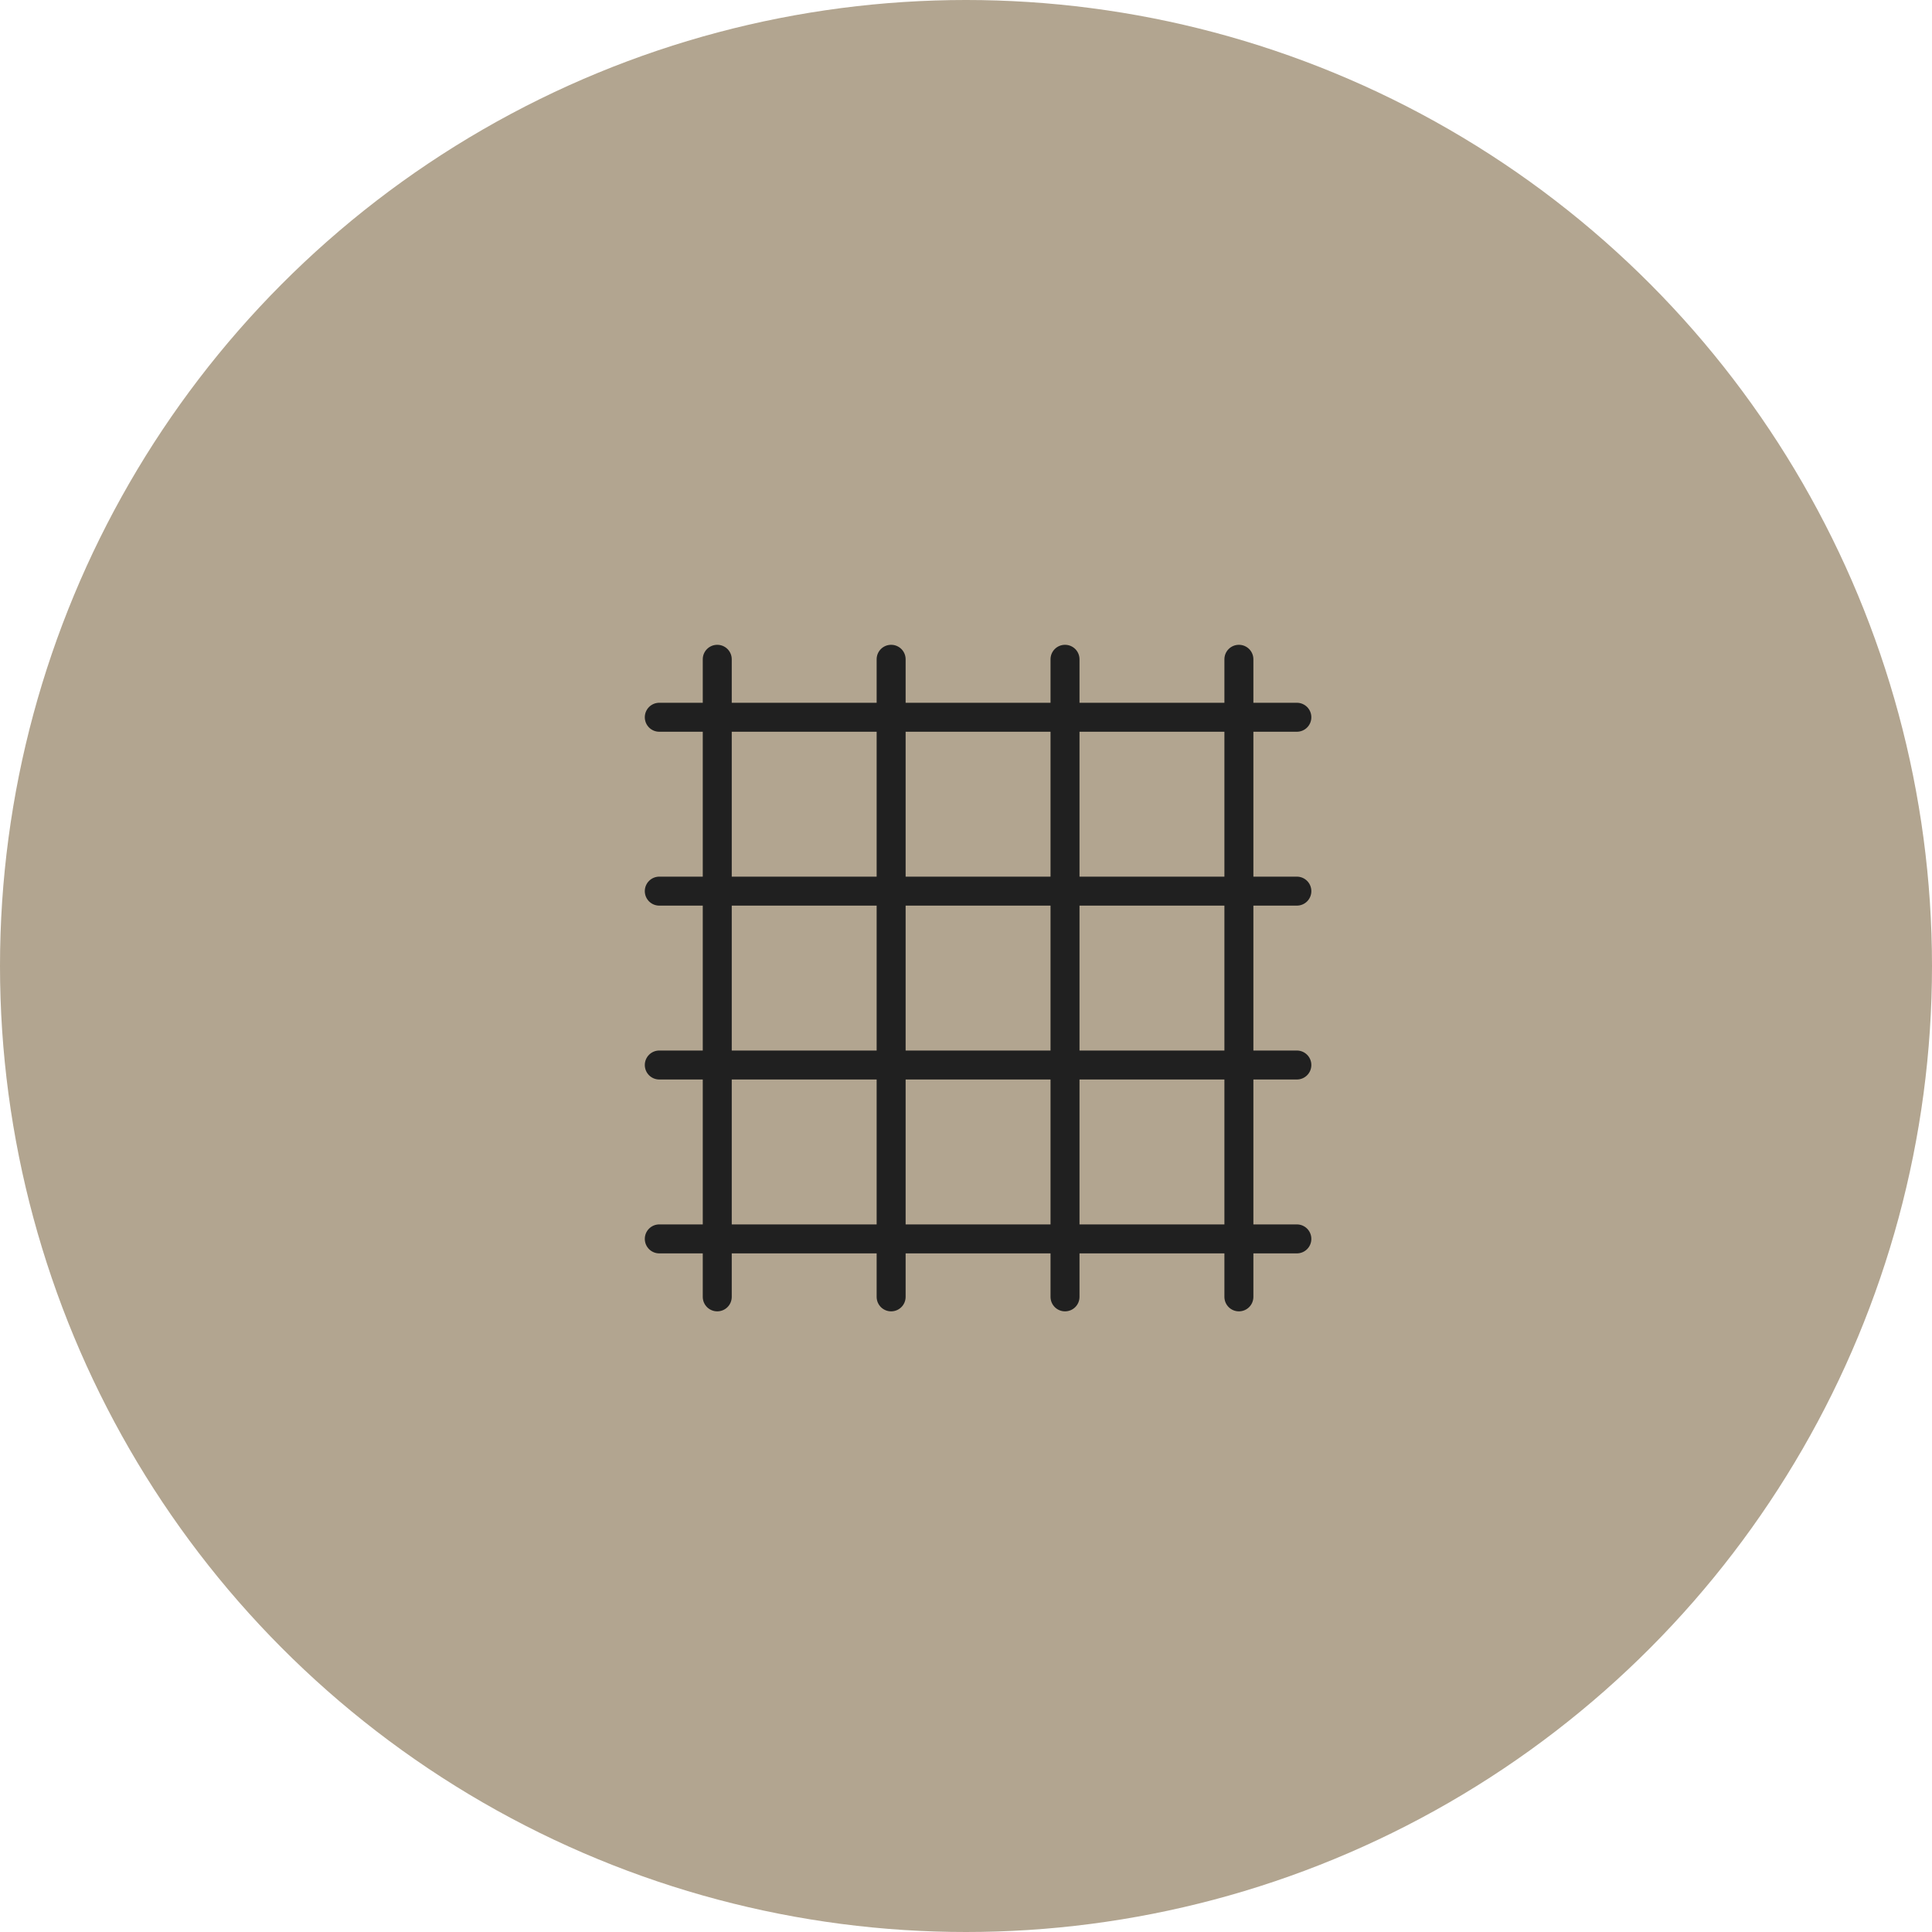
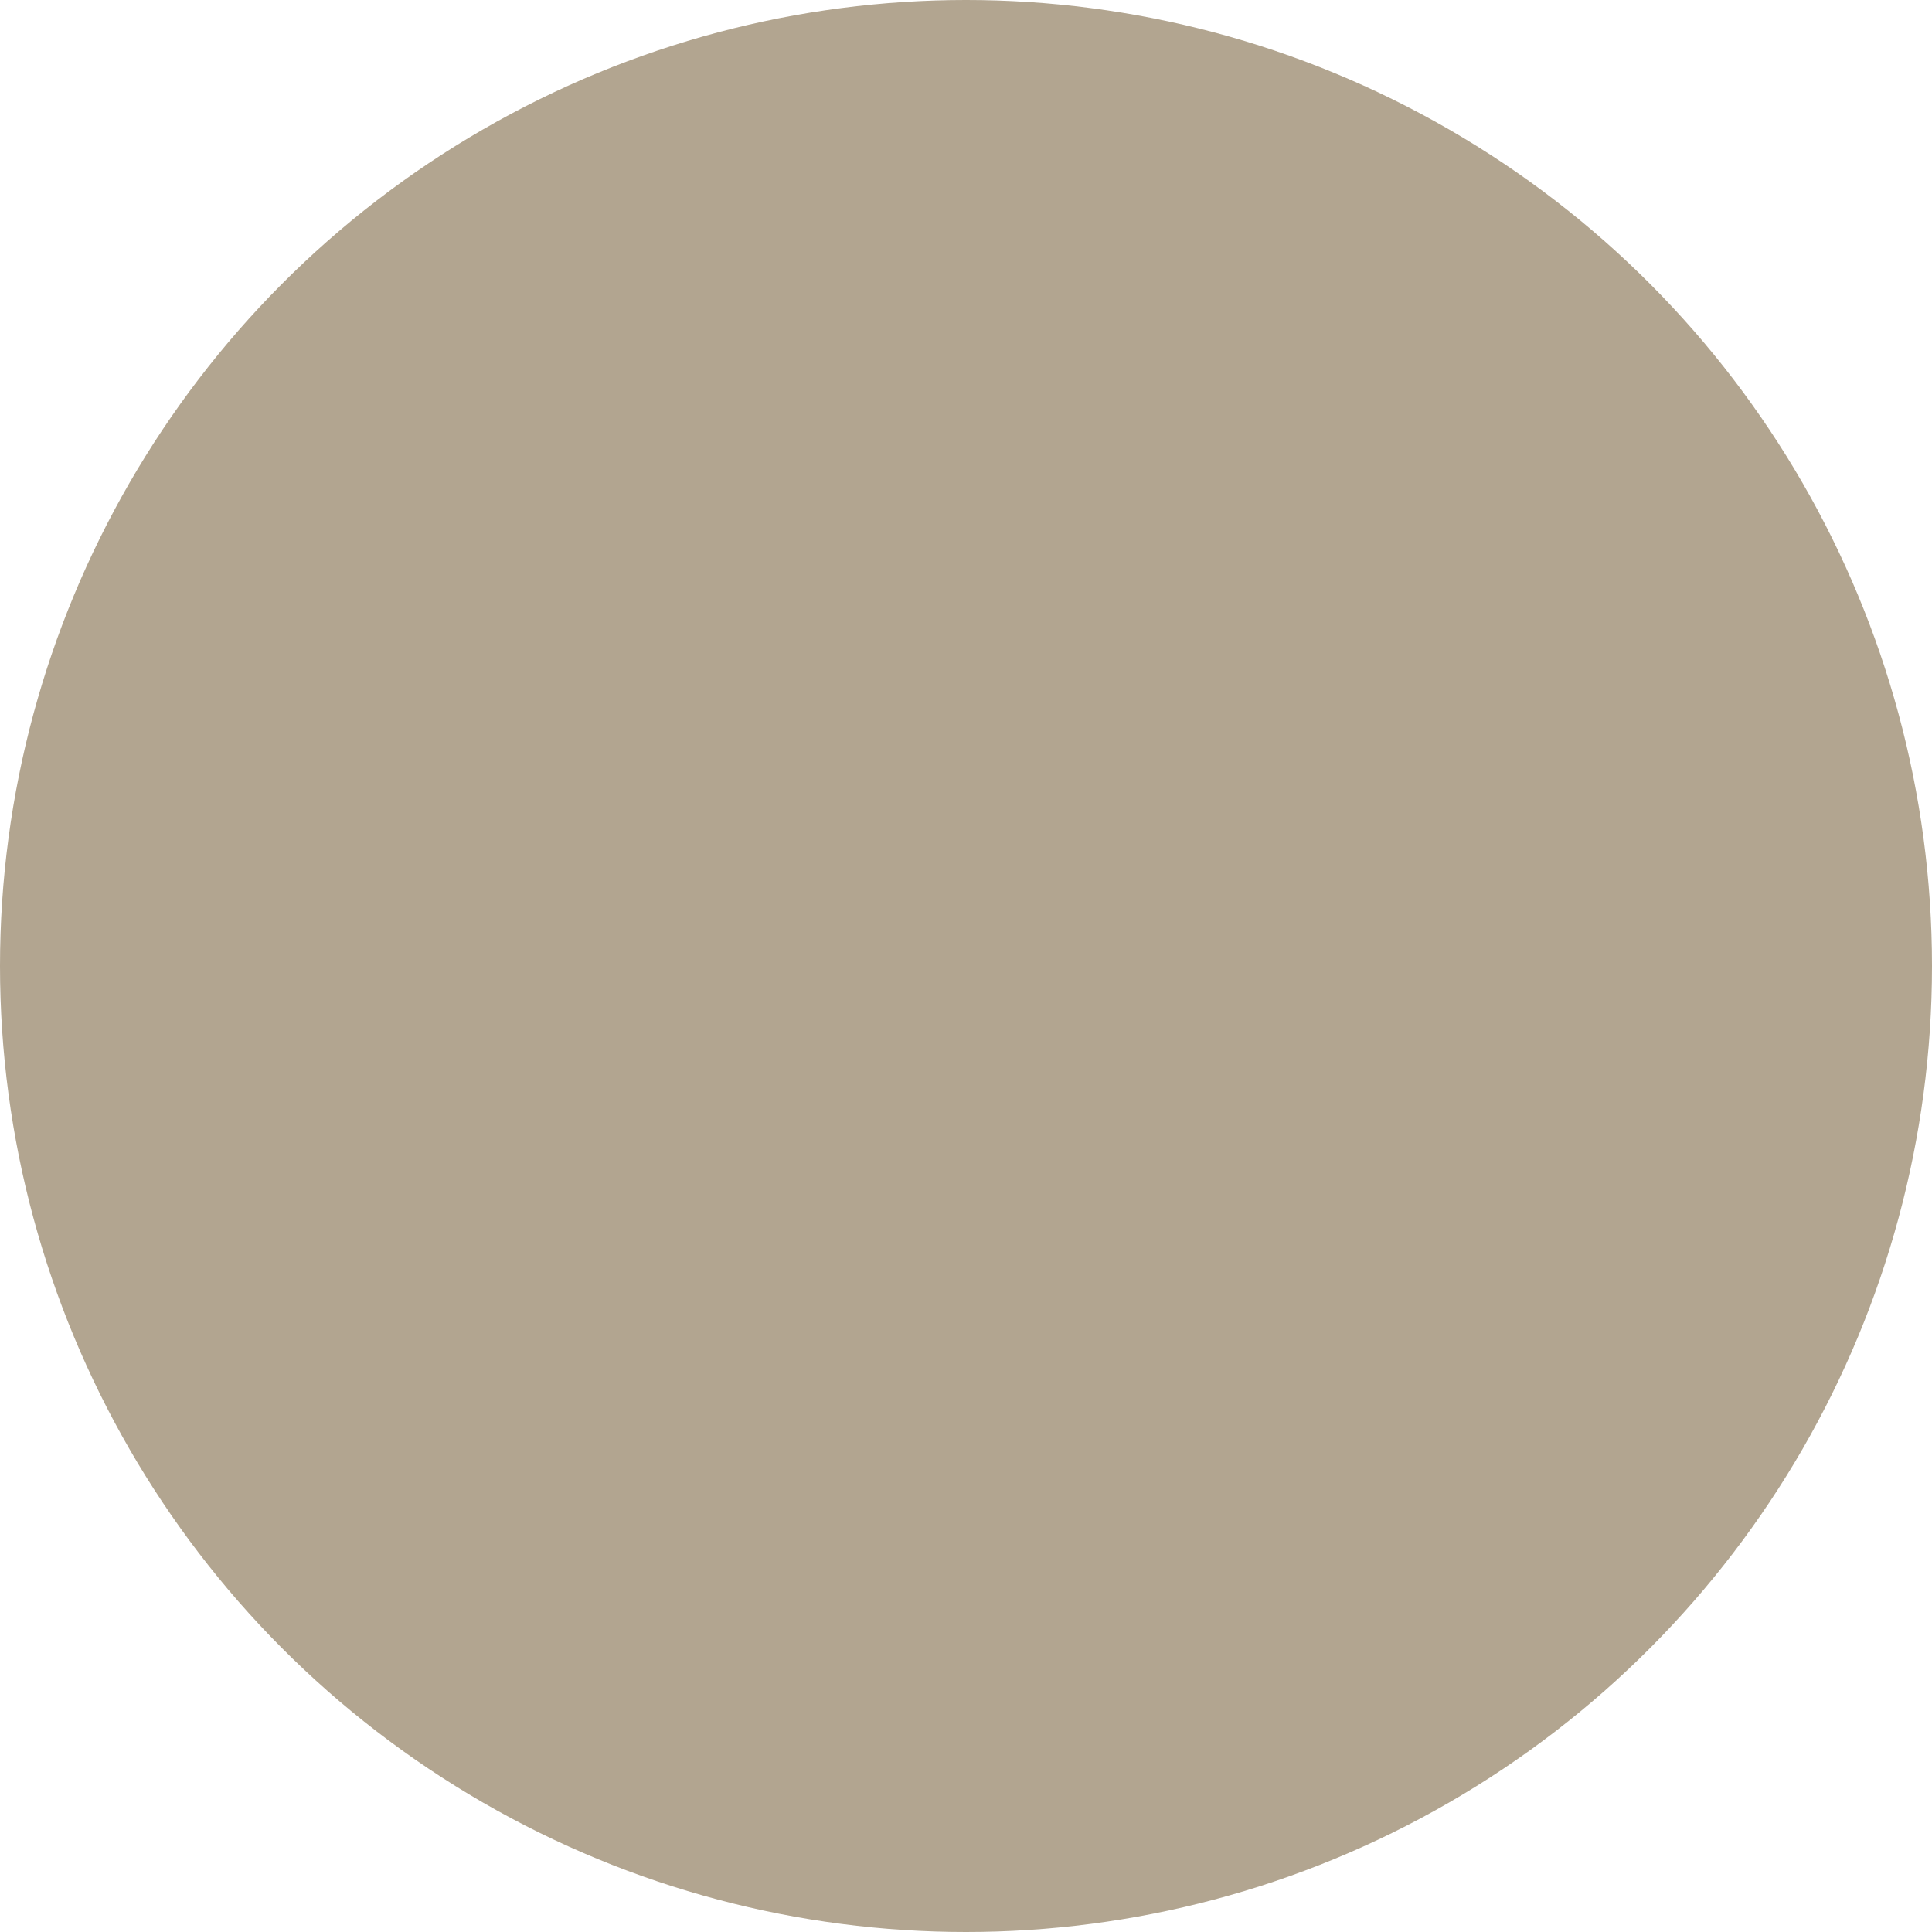
<svg xmlns="http://www.w3.org/2000/svg" width="80" height="80" viewBox="0 0 80 80" fill="none">
  <circle cx="40" cy="40" r="40" fill="#B2A590" />
-   <path fill-rule="evenodd" clip-rule="evenodd" d="M53.7 43.5C54.032 43.5 54.3 43.769 54.3 44.1C54.3 44.431 54.032 44.7 53.7 44.7H51.9V50.7H53.7C54.032 50.7 54.3 50.968 54.3 51.3C54.3 51.632 54.032 51.9 53.7 51.9H51.9V53.7C51.9 54.032 51.632 54.3 51.3 54.3C50.968 54.3 50.7 54.032 50.7 53.7V51.9H44.7V53.7C44.7 54.032 44.432 54.3 44.1 54.3C43.768 54.3 43.5 54.032 43.5 53.7V51.9H37.5V53.7C37.5 54.032 37.232 54.3 36.9 54.3C36.568 54.3 36.3 54.032 36.3 53.7V51.9H30.3V53.7C30.3 54.032 30.032 54.3 29.7 54.3C29.368 54.3 29.1 54.032 29.1 53.7V51.9H27.3C26.968 51.9 26.7 51.632 26.7 51.3C26.7 50.968 26.968 50.7 27.3 50.7H29.1V44.7H27.3C26.968 44.7 26.7 44.431 26.7 44.1C26.7 43.769 26.968 43.5 27.3 43.5H29.1V37.5H27.3C26.968 37.5 26.7 37.232 26.7 36.9C26.7 36.569 26.968 36.3 27.3 36.3H29.1V30.3H27.3C26.968 30.3 26.7 30.032 26.7 29.7C26.7 29.368 26.968 29.1 27.3 29.1H29.1V27.3C29.1 26.968 29.368 26.7 29.7 26.7C30.032 26.7 30.3 26.968 30.3 27.3V29.1H36.3V27.3C36.3 26.968 36.568 26.7 36.9 26.7C37.232 26.7 37.5 26.968 37.5 27.3V29.1H43.5V27.3C43.5 26.968 43.768 26.7 44.1 26.7C44.432 26.7 44.7 26.968 44.7 27.3V29.1H50.7V27.3C50.7 26.968 50.968 26.7 51.3 26.7C51.632 26.7 51.9 26.968 51.9 27.3V29.1H53.7C54.032 29.1 54.3 29.368 54.3 29.7C54.3 30.032 54.032 30.3 53.7 30.3H51.9V36.3H53.7C54.032 36.3 54.3 36.569 54.3 36.9C54.3 37.232 54.032 37.5 53.7 37.5H51.9V43.5H53.7ZM44.7 50.7H50.7V44.7H44.7V50.7ZM44.7 43.5H50.7V37.5H44.7V43.5ZM37.5 50.7H43.5V44.7H37.5V50.7ZM37.5 43.5H43.5V37.5H37.5V43.5ZM30.3 50.7H36.3V44.7H30.3V50.7ZM30.3 43.5H36.3V37.5H30.3V43.5ZM30.3 30.3V36.3H36.3V30.3H30.3ZM37.5 30.3V36.3H43.5V30.3H37.5ZM44.7 30.3V36.3H50.7V30.3H44.7Z" fill="#202020" />
</svg>